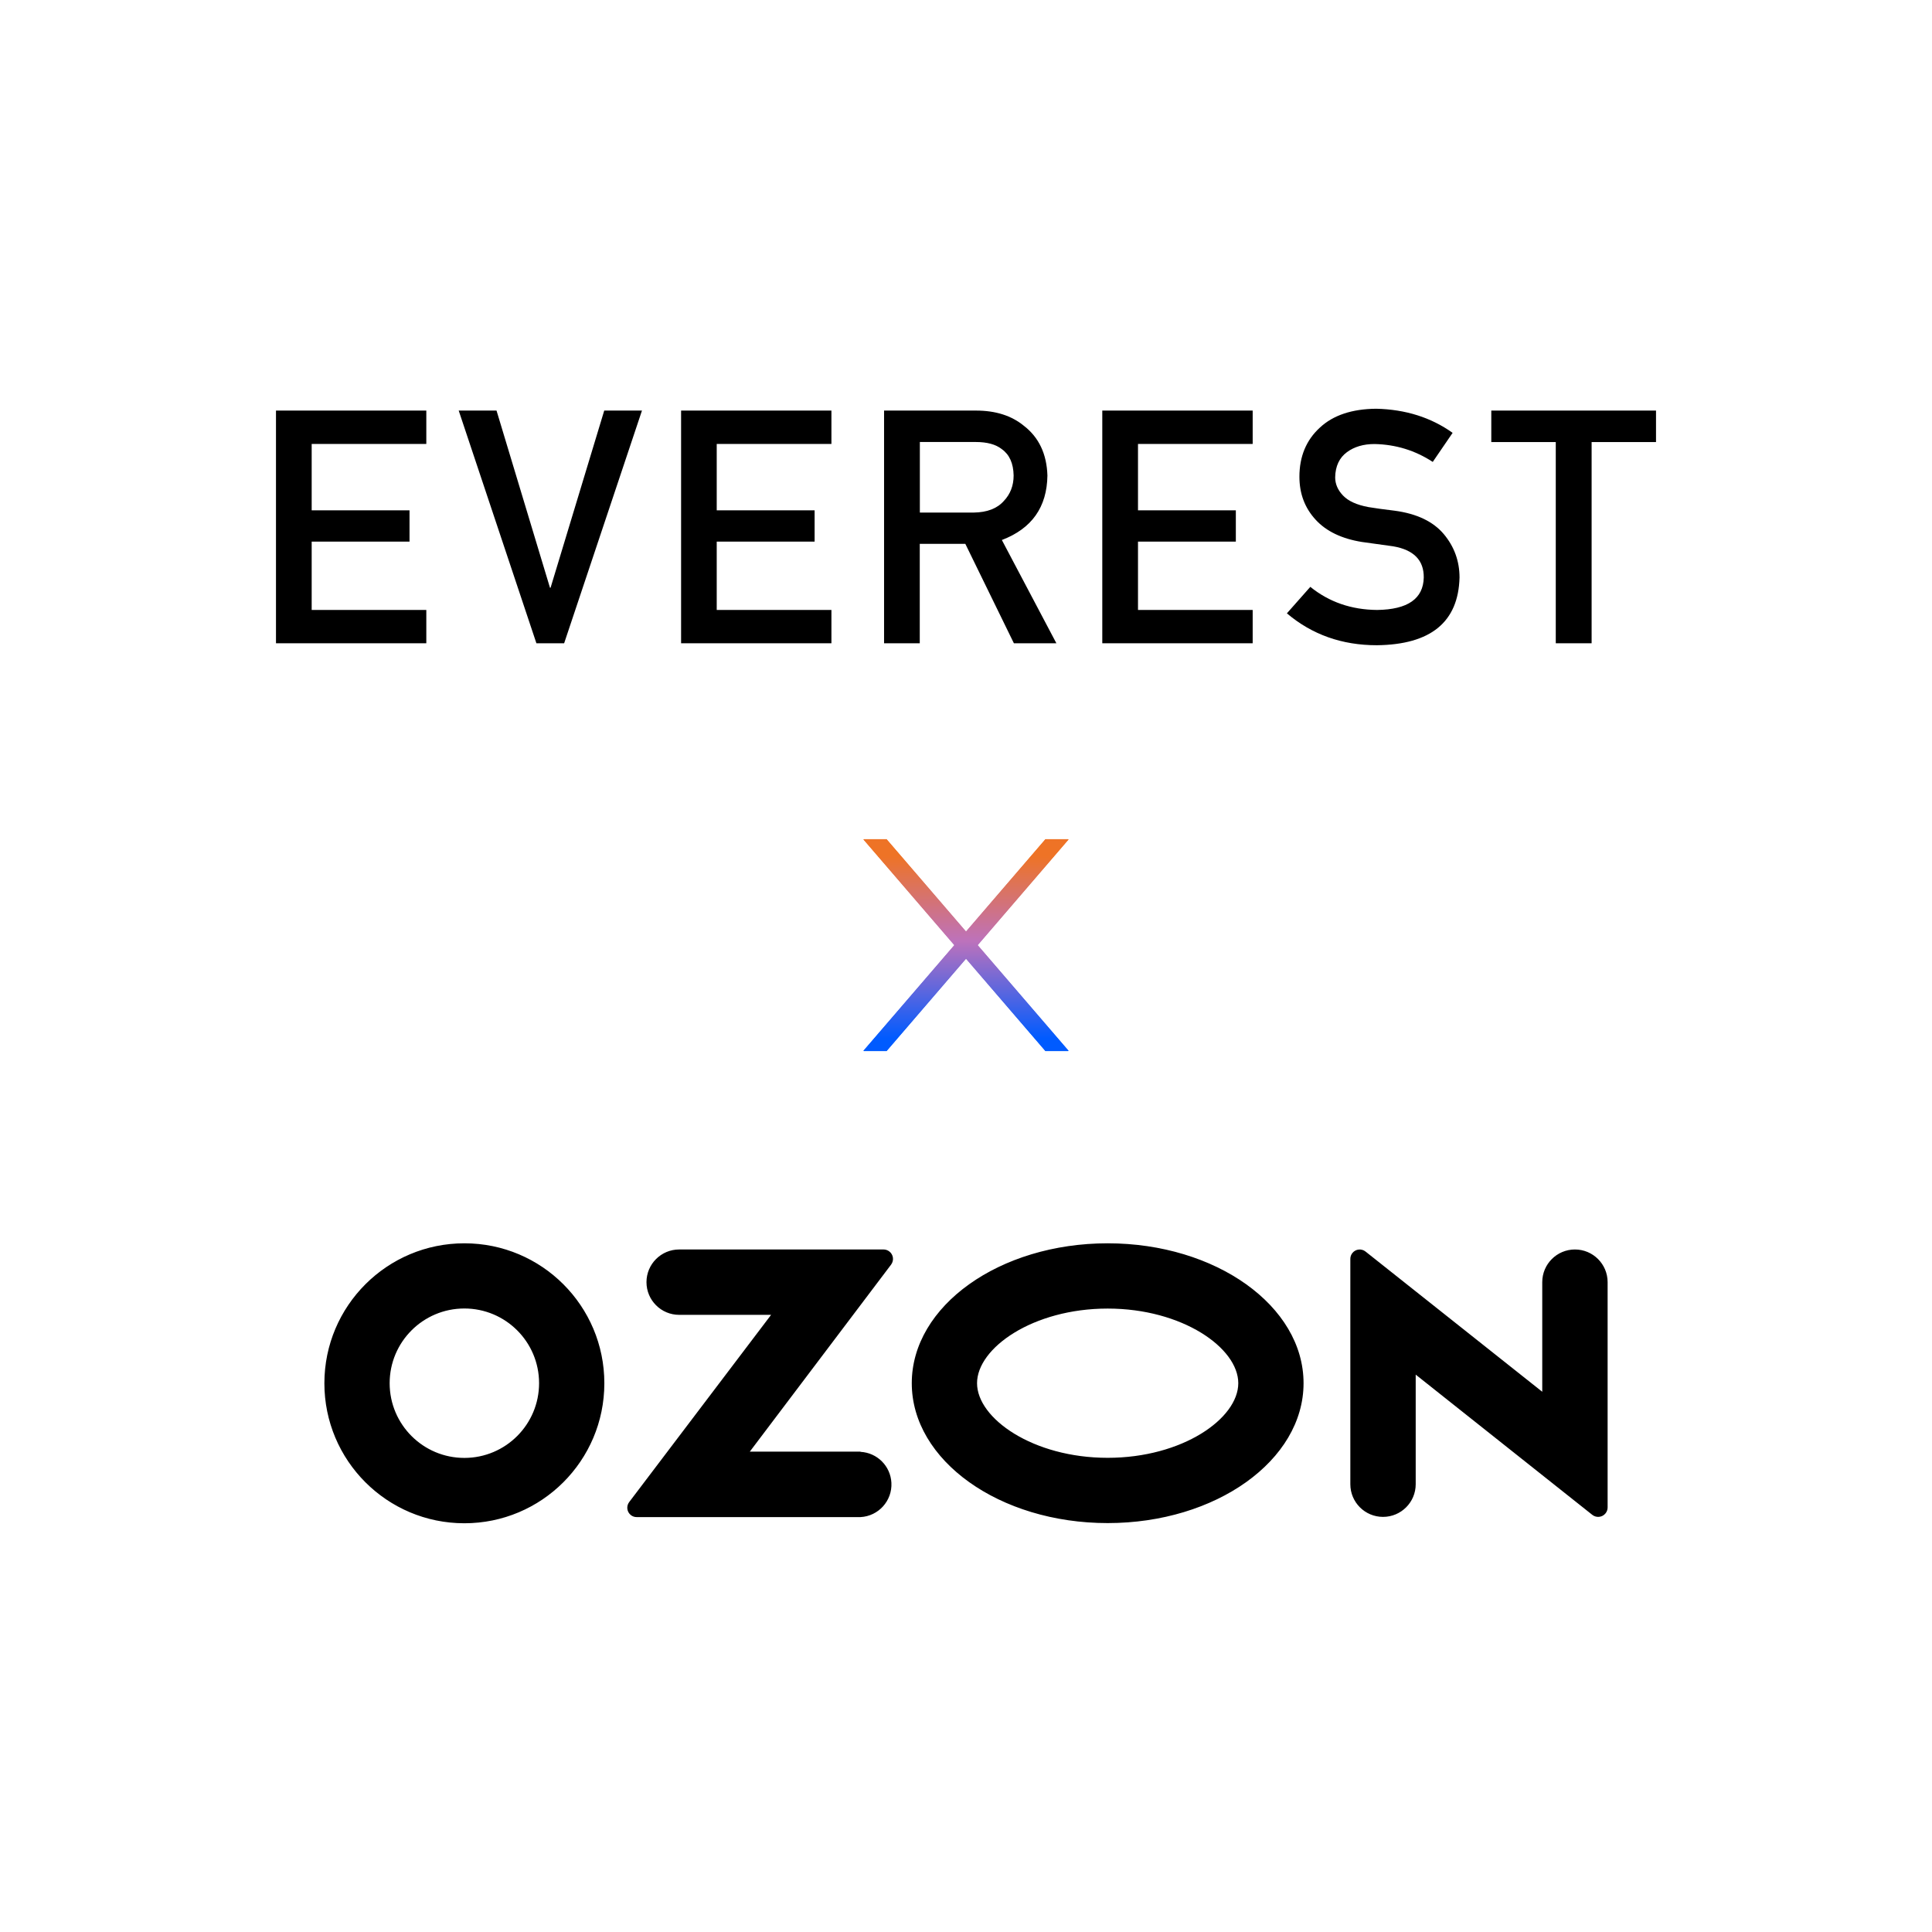
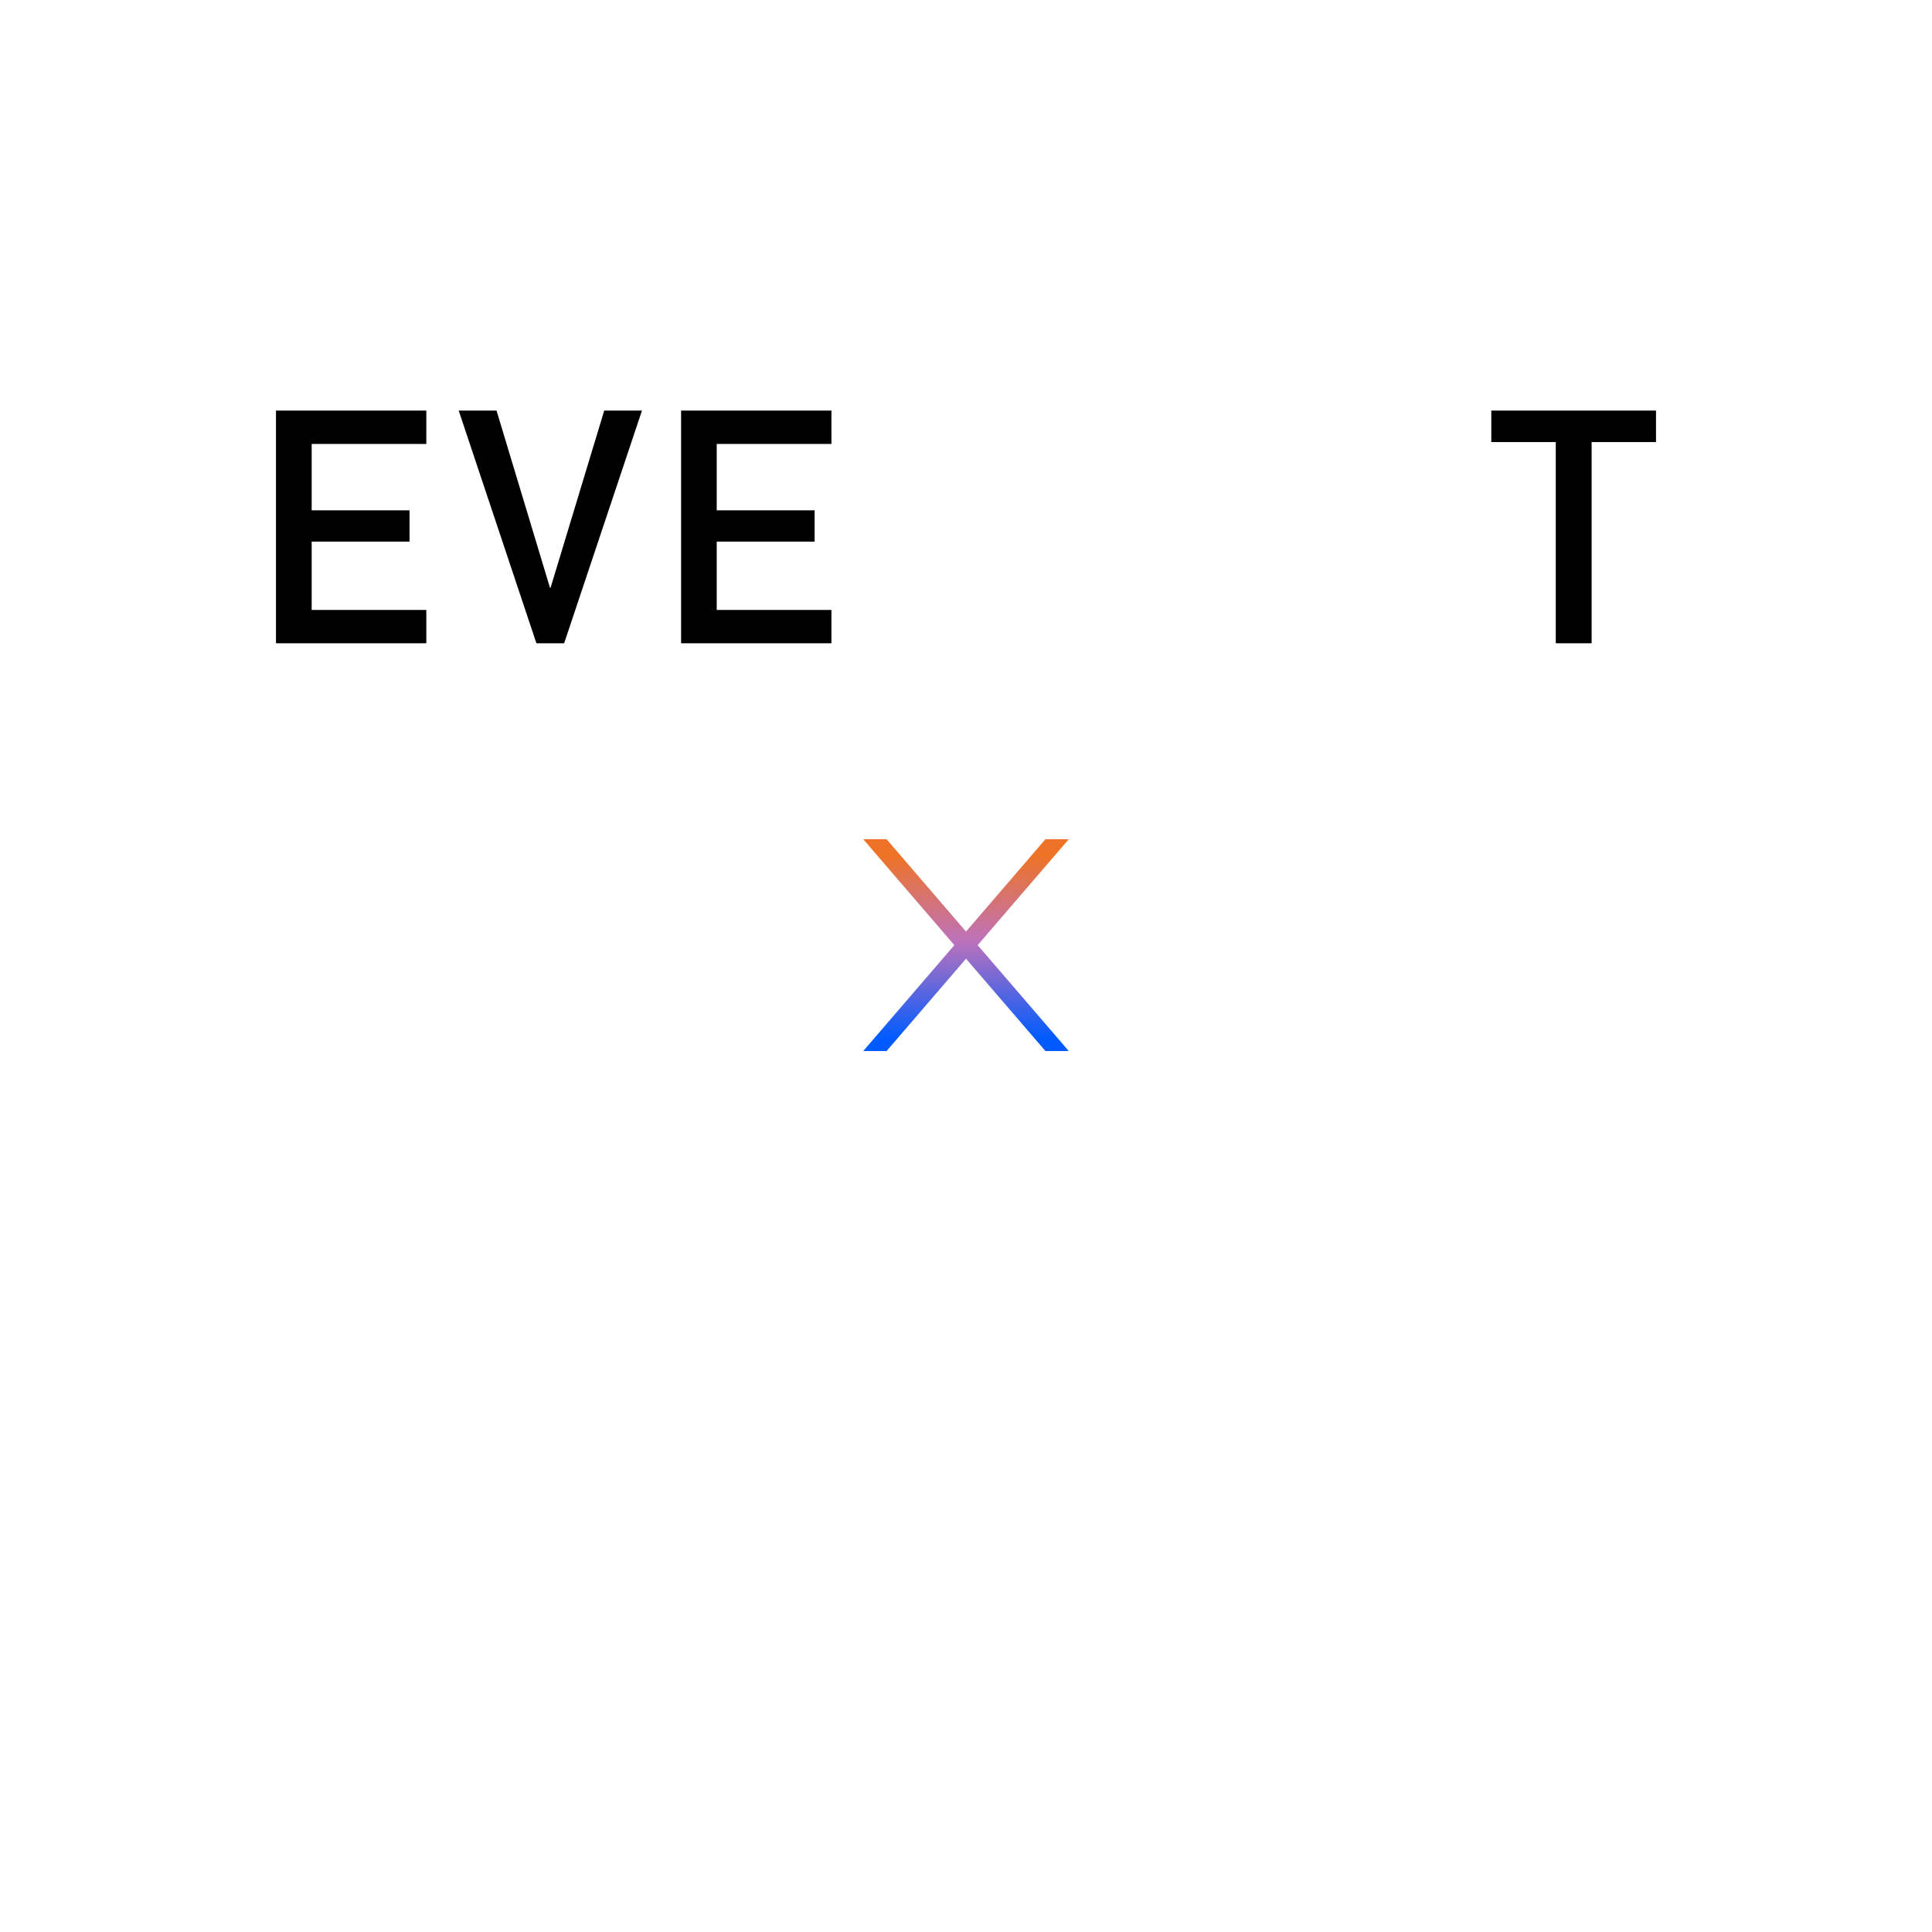
<svg xmlns="http://www.w3.org/2000/svg" viewBox="0 0 1200 979.69" width="110" height="110">
  <defs>
    <style>.e{fill:url(#c);}</style>
    <linearGradient id="c" x1="3393.59" y1="787.77" x2="3393.59" y2="656.17" gradientTransform="translate(3993.59 1198.85) rotate(-180)" gradientUnits="userSpaceOnUse">
      <stop offset=".08" stop-color="#ee7326" />
      <stop offset=".48" stop-color="#bd72bb" />
      <stop offset=".94" stop-color="#005bff" />
    </linearGradient>
  </defs>
  <g id="a" />
  <g id="b">
    <g>
-       <path d="M534.45,791.48h-68.73l87.77-116.18c1.94-2.6,1.41-6.28-1.19-8.21-1-.75-2.22-1.16-3.47-1.17h-126.99c-11.21,0-20.3,9.09-20.3,20.3s9.09,20.3,20.3,20.3h57.1l-88.1,116.24c-1.97,2.54-1.51,6.19,1.03,8.16,1.04,.81,2.32,1.24,3.64,1.22h138.95c11.19-.58,19.8-10.13,19.21-21.32-.54-10.38-8.83-18.67-19.21-19.21v-.11Zm443.77-125.56c-11.21,0-20.3,9.09-20.3,20.3v68.07l-109.71-87.05c-2.49-2.03-6.15-1.66-8.18,.83-.86,1.05-1.32,2.37-1.31,3.72v139.93c0,11.21,9.09,20.29,20.3,20.29s20.3-9.09,20.3-20.29v-68.07l109.71,87.11c2.55,2,6.24,1.55,8.24-1,.81-1.03,1.25-2.3,1.25-3.61v-139.93c0-11.21-9.09-20.3-20.29-20.3m-290.24,129.4c-46.41,0-81.13-24.47-81.13-46.35s34.72-46.35,81.13-46.35,81.13,24.46,81.13,46.35-34.61,46.35-81.13,46.35m0-133.24c-67.2,0-121.67,38.89-121.67,86.89s54.47,86.89,121.67,86.89,121.67-38.89,121.67-86.89-54.47-86.89-121.67-86.89m-399.51,133.3c-25.63,.03-46.43-20.72-46.46-46.35-.03-25.63,20.72-46.43,46.35-46.46,25.63-.03,46.43,20.72,46.46,46.35v.05c0,25.61-20.74,46.38-46.35,46.41m0-133.3c-48.02-.03-86.97,38.87-87,86.89-.03,48.02,38.87,86.97,86.89,87,48.02,.03,86.97-38.87,87-86.89v-.11c0-47.99-38.9-86.89-86.89-86.89" />
      <g>
        <polygon points="171.42 144.86 264.79 144.86 264.79 165.59 193.59 165.59 193.59 206.82 254.36 206.82 254.36 226.25 193.59 226.25 193.59 268.7 264.79 268.7 264.79 289.39 171.42 289.39 171.42 144.86" />
        <polygon points="284.91 144.86 308.4 144.86 341.6 254.9 341.97 254.9 375.3 144.86 398.74 144.86 350.4 289.39 333.17 289.39 284.91 144.86" />
        <polygon points="423.04 144.86 516.41 144.86 516.41 165.59 445.17 165.59 445.17 206.82 505.97 206.82 505.97 226.25 445.17 226.25 445.17 268.7 516.41 268.7 516.41 289.39 423.04 289.39 423.04 144.86" />
-         <path d="M549.17,144.86h57.06c12.17,0,22.09,3.15,29.79,9.51,9.27,7.19,14.13,17.46,14.55,30.83-.26,19.61-9.7,32.98-28.3,40.05l33.87,64.15h-26.39l-30.17-61.76h-28.3v61.76h-22.17V144.86h.05Zm22.18,63.35h33.48c8.3-.13,14.51-2.52,18.63-7.16,4.09-4.29,6.12-9.59,6.12-15.86-.13-7.53-2.59-13-7.32-16.36-3.74-2.98-9.15-4.45-16.25-4.45h-34.67v43.83h0Z" />
-         <polygon points="684.65 144.86 778.06 144.86 778.06 165.59 706.83 165.59 706.83 206.82 767.6 206.82 767.6 226.25 706.83 226.25 706.83 268.7 778.06 268.7 778.06 289.39 684.65 289.39 684.65 144.86" />
-         <path d="M855.42,268.7c18.98-.26,28.6-6.99,28.9-20.11,.13-10.76-6.21-17.24-19.06-19.43-5.88-.79-12.34-1.68-19.36-2.69-12.56-2.02-22.13-6.64-28.68-13.76-6.77-7.32-10.13-16.24-10.13-26.75,0-12.62,4.26-22.8,12.73-30.54,8.21-7.65,19.88-11.57,34.99-11.7,18.17,.42,34,5.39,47.44,14.98l-12.34,18.05c-10.98-7.16-23.02-10.85-36.22-11.11-6.81,0-12.51,1.68-17.07,5.04-4.73,3.49-7.19,8.7-7.32,15.65,0,4.16,1.66,7.95,4.89,11.31,3.28,3.44,8.51,5.81,15.74,7.16,4,.68,9.49,1.43,16.47,2.27,13.7,1.86,23.82,6.73,30.39,14.55,6.47,7.74,9.75,16.74,9.75,26.97-.73,27.63-17.87,41.65-51.36,42.02-21.66,0-40.29-6.6-55.87-19.81l14.55-16.45c11.67,9.43,25.49,14.22,41.54,14.35" />
        <polygon points="966.32 164.42 926.27 164.42 926.27 144.86 1028.58 144.86 1028.58 164.42 988.58 164.42 988.58 289.39 966.32 289.39 966.32 164.42" />
      </g>
      <g>
-         <polygon class="e" points="592.76 476.89 536.35 411.3 536.54 411.08 550.65 411.08 600.01 468.46 649.35 411.08 663.46 411.08 663.65 411.3 607.25 476.89 663.65 542.46 663.46 542.68 649.35 542.68 600.01 485.31 550.65 542.68 536.54 542.68 536.35 542.46 592.76 476.89" />
        <polygon class="e" points="592.76 476.89 536.35 411.3 536.54 411.08 550.65 411.08 600.01 468.46 649.35 411.08 663.46 411.08 663.65 411.3 607.25 476.89 663.65 542.46 663.46 542.68 649.35 542.68 600.01 485.31 550.65 542.68 536.54 542.68 536.35 542.46 592.76 476.89" />
      </g>
    </g>
  </g>
  <g id="d" />
</svg>